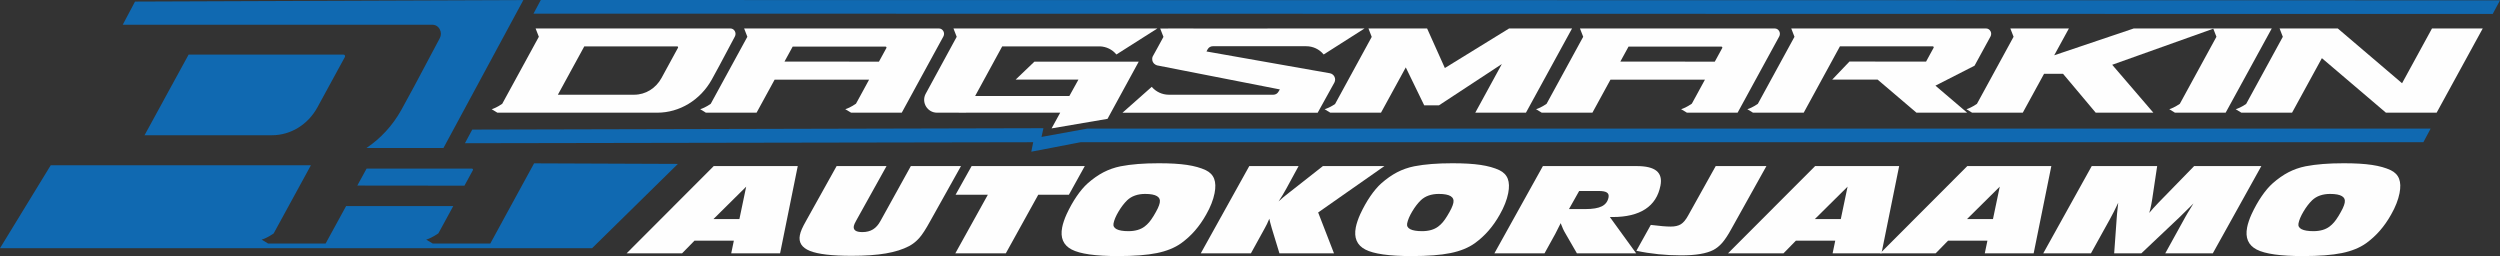
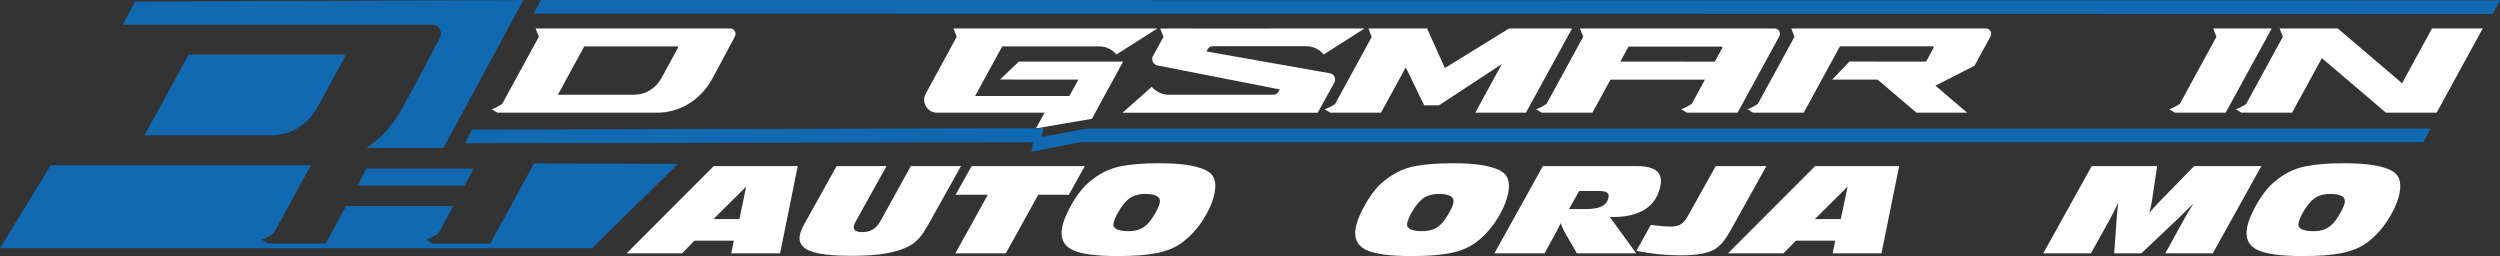
<svg xmlns="http://www.w3.org/2000/svg" id="a" width="3298.85" height="337.88" viewBox="0 0 3298.85 337.88">
  <rect x="0" y="0" width="3298.85" height="337.88" fill="#333333" stroke="none" />
  <path d="M894.61,63.11l-4.18,7.62-17.54,32.18c-7.46,13.65-21.14,22.07-35.96,22.07h-100.79l15.16-27.73.66-1.24,13.07-23.89,3.28-6.01.05-.08,2.62-4.82h122.54c.4,0,.77.16,1.01.48.29.45.32.98.08,1.43ZM969.65,41.15c-1.19-2.22-3.33-3.57-5.77-3.57h-257.12l4.26,10.95-48.34,88.48c-6.8,4.66-11.72,6.35-11.77,6.38l-2.12.71,7.51,4.6h210.89c29.5,0,56.84-16.56,71.97-43.61l10.21-18.73,20.27-38.1c1.22-2.22,1.22-4.9,0-7.12Z" fill="#fefefe" stroke-width="0" />
-   <path d="M1169.59,63.43l-9.79,17.94-124.63-.13,10.8-19.74h122.59c.45,0,.85.26,1.03.66.24.37.21.87,0,1.27ZM1244.82,41.15c-1.22-2.25-3.36-3.57-5.79-3.57h-257.12l4.26,10.95-48.34,88.48c-6.8,4.66-11.7,6.35-11.77,6.38l-2.12.71,7.51,4.6h66.87l23.84-43.61h124.66l-11.09,20.37-6.22,11.35c-6.93,4.79-11.99,6.54-12.04,6.56l-2.12.71,7.67,4.6h66.89l12.07-22.09,6.03-11.09,23.34-42.71,13.44-24.58c1.22-2.22,1.22-4.87.03-7.09Z" fill="#fefefe" stroke-width="0" />
-   <path d="M1340.24,105h82.82l-10.8,19.5-.21.42-.98,1.72h-124.31l.93-1.72,3.28-6.01,31.49-57.71h129.42c8.04.45,15.61,4.05,20.85,10.21l.42.5,54.06-34.35-60.22.03h-36.09v-.03h-12.3l.03.03h-160.48l4.26,10.98-41.2,75.68c-5.5,11.19,2.62,24.45,15.27,24.45h17.62l20.64.03v-.03h124.26l-11.38,20.72,73.8-12.6,41.2-75.47h-137.65l-24.71,23.63Z" fill="#fefefe" stroke-width="0" />
+   <path d="M1340.24,105h82.82l-10.8,19.5-.21.42-.98,1.72h-124.31l.93-1.72,3.28-6.01,31.49-57.71h129.42c8.04.45,15.61,4.05,20.85,10.21l.42.5,54.06-34.35-60.22.03h-36.09v-.03h-12.3l.03.03h-160.48l4.26,10.98-41.2,75.68c-5.5,11.19,2.62,24.45,15.27,24.45h17.62v-.03h124.26l-11.38,20.72,73.8-12.6,41.2-75.47h-137.65l-24.71,23.63Z" fill="#fefefe" stroke-width="0" />
  <path d="M1754.77,96.64l-18.52-3.25-144.26-25.48,1.59-2.94c1.35-2.43,3.92-3.97,6.72-3.97h123.39c8.68,0,16.91,3.81,22.54,10.43l.42.48,53.87-34.32h-64.01l-128.28.03-66.97-.03v.03h-10.35l4.29,10.95.03.08-8.1,14.84-5.77,10.43-.53,1.08c-.16.48-1.27,3.76.64,7.12,1.85,3.31,5.16,4.07,5.66,4.21l161.68,31.67-1.83,3.02c-1.35,2.43-3.92,3.97-6.69,3.97h-137.97c-8.68,0-16.94-3.81-22.57-10.4l-38.55,34.13h257.54l21.96-39.66c2.8-5.08-.21-11.38-5.93-12.41Z" fill="#fefefe" stroke-width="0" />
  <path d="M1991.28,37.58l-84.73,52.18-23.42-52.18h-77.4l4.31,11.11-48.24,88.33-.08.19c-3.7,2.57-7.59,4.63-11.7,6.19l-2.12.71,7.51,4.6h66.87l32.71-59.77,24.29,50.01h19.58l82.9-54.46-28.68,52.52-6.4,11.7h66.87l60.83-111.13h-83.11Z" fill="#fefefe" stroke-width="0" />
  <path d="M2272.53,63.43l-9.79,17.94-124.63-.13,10.8-19.74h122.59c.45,0,.85.26,1.03.66.24.37.21.87,0,1.27ZM2347.75,41.15c-1.22-2.25-3.36-3.57-5.79-3.57h-257.12l4.26,10.95-48.34,88.48c-6.8,4.66-11.7,6.35-11.77,6.38l-2.12.71,7.51,4.6h66.87l23.84-43.61h124.66l-11.09,20.37-6.22,11.35c-6.93,4.79-11.99,6.54-12.04,6.56l-2.12.71,7.67,4.6h66.89l12.07-22.09,6.03-11.09,23.34-42.71,13.44-24.58c1.22-2.22,1.22-4.87.03-7.09Z" fill="#fefefe" stroke-width="0" />
  <path d="M2626.54,41.15c-1.22-2.25-3.36-3.57-5.79-3.57h-257.12l4.26,10.98-48.34,88.46c-6.8,4.66-11.72,6.35-11.77,6.38l-2.12.71,7.51,4.6h66.89l12.97-23.74,10.85-19.9,13.05-23.87,4.97-9.13,3.28-5.98.05-.11,2.62-4.82h122.59c.42,0,.82.26,1.03.66.21.4.21.87,0,1.27l-4.18,7.62-5.77,10.61-101.08-.11-22.76,23.84h59.91l51.23,43.61h66.87l-41.81-35.62,51.6-26.33,21.04-38.5c1.22-2.22,1.22-4.87.03-7.09Z" fill="#fefefe" stroke-width="0" />
-   <path d="M2921.42,37.58h-105.92l-104.89,35.38,19.37-35.38h-77.24l4.26,10.95-48.34,88.48-.03.03c-6.77,4.63-11.7,6.32-11.75,6.35l-2.12.71,7.51,4.6h66.87l28.07-51.31h25.06l7.25,8.65h.03l35.83,42.65h76.05l-54.3-63.21,134.29-47.92Z" fill="#fefefe" stroke-width="0" />
  <path d="M2920.42,37.58l4.26,10.95-48.32,88.48c-6.59,4.45-11.75,6.38-11.8,6.38l-2.12.71,7.51,4.6h66.87l23.95-43.71,36.89-67.42h-77.24Z" fill="#fefefe" stroke-width="0" />
  <path d="M3209.1,37.58l-39.48,72.26-84.49-72h.03l-.32-.26h-76.82l4.26,10.98-48.32,88.46s-.16.16-.26.29c-6.56,4.42-11.46,6.06-11.51,6.09l-2.12.71,7.51,4.6h66.87l39.37-71.97,84.54,71.97h66.87l60.83-111.13h-66.97Z" fill="#fefefe" stroke-width="0" />
  <polygon points="623.12 171 1376.84 169.17 1374.34 180.67 1434.84 169.67 3207.35 169.67 3197.73 187.67 1425.84 187.67 1360.84 200.17 1363.34 187.67 613.5 189 623.12 171" fill="#1069b1" fill-rule="evenodd" stroke-width="0" />
  <path d="M941.43,289.06h34.24l8.95-42.75-43.19,42.75ZM826.81,334.31l114.98-115.16h110.88l-23.32,115.16h-64.48l3.48-16.74h-51.93l-16.41,16.74h-73.2Z" fill="#fefefe" stroke-width="0" />
  <path d="M1103.94,219.15h65.87l-39.87,71.66c-.95,1.68-1.68,3.1-2.23,4.31-.55,1.21-.88,2.2-1.03,2.97-.53,2.71.15,4.75,2,6.12,1.89,1.37,4.95,2.04,9.23,2.04,5.49,0,10.17-1.19,14.04-3.56,3.87-2.38,7.18-6.12,9.95-11.26l39.99-72.28h66.18l-40.57,72.56c-5.79,10.59-10.66,18.08-14.57,22.45-3.91,4.37-8.32,7.88-13.25,10.54-8.33,4.39-18.59,7.62-30.75,9.71-12.19,2.09-27.21,3.15-44.97,3.15-26.07,0-44.49-2.14-55.22-6.46-10.73-4.31-15.15-11.24-13.28-20.77.47-2.43,1.34-5.09,2.57-7.98,1.26-2.89,3.28-6.82,6.09-11.75l39.83-71.45Z" fill="#fefefe" stroke-width="0" />
  <polygon points="1370.02 256.97 1327.2 334.31 1260.57 334.31 1303.5 256.97 1260.92 256.97 1282.08 219.15 1431.4 219.15 1410.45 256.97 1370.02 256.97" fill="#fefefe" stroke-width="0" />
  <path d="M1401.58,300.03c.51-2.61,1.26-5.37,2.24-8.24.94-2.87,2.16-5.92,3.59-9.09,4.03-8.68,8.45-16.56,13.28-23.64,4.86-7.1,9.7-12.81,14.58-17.15,6.89-6.1,13.86-10.95,20.86-14.6,7.04-3.64,14.54-6.25,22.53-7.88,7.12-1.37,14.79-2.38,23.01-3.02,8.19-.65,17.33-.98,27.37-.98,15.09,0,27.49.72,37.28,2.2,9.83,1.47,18.07,3.77,24.78,6.95,5.46,2.63,9.13,6.43,11.02,11.37,1.89,4.93,2.07,11.26.56,18.99-.86,4.39-2.2,8.94-4.06,13.64-1.82,4.68-4.16,9.56-7.06,14.6-4.38,7.83-9.31,14.88-14.77,21.16-5.47,6.28-11.56,11.83-18.31,16.69-8.36,5.94-18.97,10.26-31.82,12.89-12.89,2.66-30.08,3.98-51.6,3.98-29.55,0-49.84-2.87-60.91-8.63-11.07-5.76-15.25-15.5-12.57-29.22M1511.15,255.89c-4.94,0-9.42.7-13.37,2.09-3.99,1.37-7.42,3.46-10.36,6.23-4.07,3.95-7.89,8.91-11.43,14.88-3.57,5.99-5.77,11.21-6.65,15.71-.65,3.33.7,5.86,4.07,7.62,3.35,1.73,8.56,2.61,15.62,2.61,4.41,0,8.37-.52,11.91-1.52,3.5-1.01,6.61-2.51,9.33-4.52,2.21-1.68,4.25-3.59,6.1-5.76,1.85-2.17,3.77-4.91,5.77-8.19,2.29-3.72,4.12-7.05,5.52-9.94,1.37-2.89,2.27-5.4,2.68-7.47.77-3.93-.43-6.87-3.63-8.81-3.17-1.94-8.36-2.92-15.56-2.92Z" fill="#fefefe" stroke-width="0" />
-   <path d="M1584.45,334.31l64.02-115.16h65.07l-16.22,29.81c-1.57,2.87-3.2,5.68-4.85,8.45-1.65,2.74-3.45,5.55-5.37,8.42,3.91-3.67,8.58-7.59,14.01-11.73.78-.59,1.35-1.03,1.68-1.29l42.84-33.66h81.16l-87.43,61.22,20.91,53.94h-71.98l-10.13-33.14c-.13-.41-.32-1.19-.65-2.35-1.15-3.87-2.02-7.28-2.59-10.2-1.01,2.51-2.1,4.88-3.16,7.1-1.09,2.22-2.25,4.42-3.48,6.59l-17.66,32.01h-66.15Z" fill="#fefefe" stroke-width="0" />
  <path d="M1789.03,300.03c.51-2.61,1.26-5.37,2.24-8.24.94-2.87,2.16-5.92,3.59-9.09,4.03-8.68,8.45-16.56,13.28-23.64,4.86-7.1,9.7-12.81,14.58-17.15,6.89-6.1,13.86-10.95,20.86-14.6,7.04-3.64,14.53-6.25,22.53-7.88,7.12-1.37,14.79-2.38,23.01-3.02,8.19-.65,17.33-.98,27.37-.98,15.09,0,27.49.72,37.28,2.2,9.83,1.47,18.07,3.77,24.78,6.95,5.46,2.63,9.14,6.43,11.02,11.37,1.89,4.93,2.07,11.26.56,18.99-.86,4.39-2.2,8.94-4.06,13.64-1.82,4.68-4.16,9.56-7.06,14.6-4.38,7.83-9.31,14.88-14.77,21.16-5.47,6.28-11.56,11.83-18.31,16.69-8.36,5.94-18.97,10.26-31.82,12.89-12.89,2.66-30.08,3.98-51.6,3.98-29.55,0-49.84-2.87-60.91-8.63-11.07-5.76-15.25-15.5-12.57-29.22M1898.6,255.89c-4.94,0-9.42.7-13.37,2.09-3.99,1.37-7.42,3.46-10.36,6.23-4.07,3.95-7.89,8.91-11.42,14.88-3.57,5.99-5.77,11.21-6.65,15.71-.65,3.33.7,5.86,4.07,7.62,3.35,1.73,8.56,2.61,15.62,2.61,4.41,0,8.37-.52,11.91-1.52,3.5-1.01,6.61-2.51,9.33-4.52,2.21-1.68,4.25-3.59,6.1-5.76,1.85-2.17,3.77-4.91,5.77-8.19,2.29-3.72,4.12-7.05,5.52-9.94,1.37-2.89,2.27-5.4,2.68-7.47.77-3.93-.43-6.87-3.63-8.81-3.17-1.94-8.36-2.92-15.56-2.92Z" fill="#fefefe" stroke-width="0" />
  <path d="M2070.33,275.88h21.69c9.63,0,16.89-1.21,21.71-3.67,4.82-2.45,7.74-6.35,8.79-11.73.58-2.97-.15-5.11-2.21-6.46-2.03-1.34-5.58-2.01-10.69-2.01h-25.86l-13.43,23.87ZM1971.9,334.31l64.02-115.16h123.71c12.37,0,21.1,2.12,26.25,6.35s6.87,10.75,5.15,19.5c-2.68,13.72-9.33,24.05-19.96,30.97-10.64,6.95-25.05,10.41-43.22,10.41h-3.58l34.74,47.92h-78.21l-15.29-26.5c-1.08-1.76-2.06-3.67-3.02-5.71-.92-2.07-1.95-4.6-3.13-7.62l-.99,2.04c-3.7,7.36-5.75,11.44-6.17,12.19l-14.15,25.6h-66.15Z" fill="#fefefe" stroke-width="0" />
  <path d="M2178.27,296.78c6.21.75,11.46,1.32,15.66,1.68,4.21.34,7.72.52,10.57.52,5.67,0,10.14-1.03,13.46-3.07,3.32-2.04,6.5-5.86,9.57-11.44l36.4-65.3h66.91l-45.98,82.46c-4.44,8.14-8.46,14.28-12.1,18.5-3.64,4.21-7.65,7.47-11.95,9.74-4.6,2.35-10.44,4.13-17.48,5.32-7.08,1.19-15.5,1.78-25.37,1.78s-19.78-.52-29.63-1.52c-9.88-1.01-19.57-2.51-29.08-4.52l19.01-34.12Z" fill="#fefefe" stroke-width="0" />
  <path d="M2394.77,289.06h34.24l8.95-42.75-43.19,42.75ZM2280.15,334.31l114.98-115.16h110.88l-23.32,115.16h-64.48l3.48-16.74h-51.93l-16.41,16.74h-73.2Z" fill="#fefefe" stroke-width="0" />
-   <path d="M2595.57,289.06h34.24l8.95-42.75-43.19,42.75ZM2480.95,334.31l114.98-115.16h110.88l-23.32,115.16h-64.48l3.48-16.74h-51.93l-16.41,16.74h-73.2Z" fill="#fefefe" stroke-width="0" />
  <path d="M2795.09,267.51c-2.02,4.29-3.95,8.27-5.81,11.93-1.87,3.69-3.67,7.05-5.34,10.07l-24.85,44.79h-62.95l63.98-115.16h86.34l-6.34,42.36c-.15,1.11-.34,2.3-.55,3.51-.21,1.24-.52,3-.96,5.27-.33,1.7-.71,3.44-1.12,5.19-.41,1.73-.91,3.56-1.49,5.48,1.42-1.76,3.17-3.77,5.17-6.02,1.97-2.25,4.55-4.99,7.69-8.21l46.39-47.58h88.67l-64.05,115.16h-62.74l26.2-47.43c.35-.72,1.2-2.22,2.59-4.55,1.43-2.32,4.24-6.95,8.44-13.85l-4.18,4.16c-6.61,6.61-11.3,11.24-14.12,13.92l-50.49,47.74h-35.84l3.25-45.26c.08-1.81.27-4.24.55-7.26.28-3.02.79-7.78,1.54-14.28" fill="#fefefe" stroke-width="0" />
  <path d="M2965.17,300.03c.51-2.61,1.26-5.37,2.24-8.24.94-2.87,2.16-5.92,3.59-9.09,4.03-8.68,8.45-16.56,13.28-23.64,4.86-7.1,9.7-12.81,14.58-17.15,6.89-6.1,13.86-10.95,20.86-14.6,7.04-3.64,14.53-6.25,22.53-7.88,7.12-1.37,14.79-2.38,23.01-3.02,8.19-.65,17.33-.98,27.37-.98,15.09,0,27.49.72,37.28,2.2,9.83,1.47,18.07,3.77,24.78,6.95,5.46,2.63,9.14,6.43,11.02,11.37,1.89,4.93,2.07,11.26.56,18.99-.86,4.39-2.2,8.94-4.06,13.64-1.82,4.68-4.16,9.56-7.06,14.6-4.38,7.83-9.31,14.88-14.77,21.16-5.47,6.28-11.56,11.83-18.31,16.69-8.36,5.94-18.97,10.26-31.82,12.89-12.89,2.66-30.08,3.98-51.6,3.98-29.55,0-49.84-2.87-60.91-8.63-11.07-5.76-15.25-15.5-12.57-29.22M3074.74,255.89c-4.94,0-9.42.7-13.37,2.09-3.99,1.37-7.42,3.46-10.36,6.23-4.07,3.95-7.89,8.91-11.42,14.88-3.57,5.99-5.77,11.21-6.65,15.71-.65,3.33.7,5.86,4.07,7.62,3.35,1.73,8.56,2.61,15.62,2.61,4.41,0,8.37-.52,11.91-1.52,3.5-1.01,6.61-2.51,9.33-4.52,2.21-1.68,4.25-3.59,6.1-5.76,1.85-2.17,3.77-4.91,5.77-8.19,2.29-3.72,4.12-7.05,5.52-9.94,1.37-2.89,2.27-5.4,2.68-7.47.77-3.93-.43-6.87-3.63-8.81-3.17-1.94-8.36-2.92-15.56-2.92Z" fill="#fefefe" stroke-width="0" />
  <path d="M713.61,0c855.53,0,1721.12.43,2585.25.43l-9.63,18c-863.94,0-1729.56-.43-2585.25-.43l9.63-18Z" fill="#1069b1" fill-rule="evenodd" stroke-width="0" />
  <path d="M690.56.1L178.17,2.08l-16.22,30.58h408.7c4.06,0,7.64,2.25,9.62,5.96,2.03,3.71,2.03,8.17,0,11.87l-33.81,63.56-17.04,31.25c-11.57,20.67-27.41,37.66-45.91,50.01h101.64L690.56.1ZM623.94,224.65l-11.1,20.35-141.36-.15,12.25-22.39h139.05c.51,0,.96.3,1.17.75.27.42.24.99,0,1.44ZM455.08,75.26l-6.97,12.71-29.27,53.68c-12.45,22.78-35.27,36.81-59.99,36.81h-168.13l25.29-46.26,1.1-2.07,21.81-39.86,5.47-10.02.09-.13,4.37-8.03h204.42c.66,0,1.28.26,1.68.79.49.75.53,1.63.13,2.38ZM781.32,327.52H0s66.94-109.47,66.94-109.47h342.41c.3,0,.61,0,.91,0l-49.21,90.07c-7.71,5.28-13.27,7.2-13.36,7.23l-2.4.81,8.52,5.22h75.84l27.04-49.46h141.39l-12.58,23.11-7.05,12.88c-7.86,5.43-13.6,7.41-13.66,7.44l-2.4.81,8.7,5.22h75.87l13.69-25.06,6.84-12.58,26.47-48.44,10.8-19.76c49.34.18,111.05.42,189.74.75l-113.21,111.23Z" fill="#1069b1" fill-rule="evenodd" stroke-width="0" />
</svg>